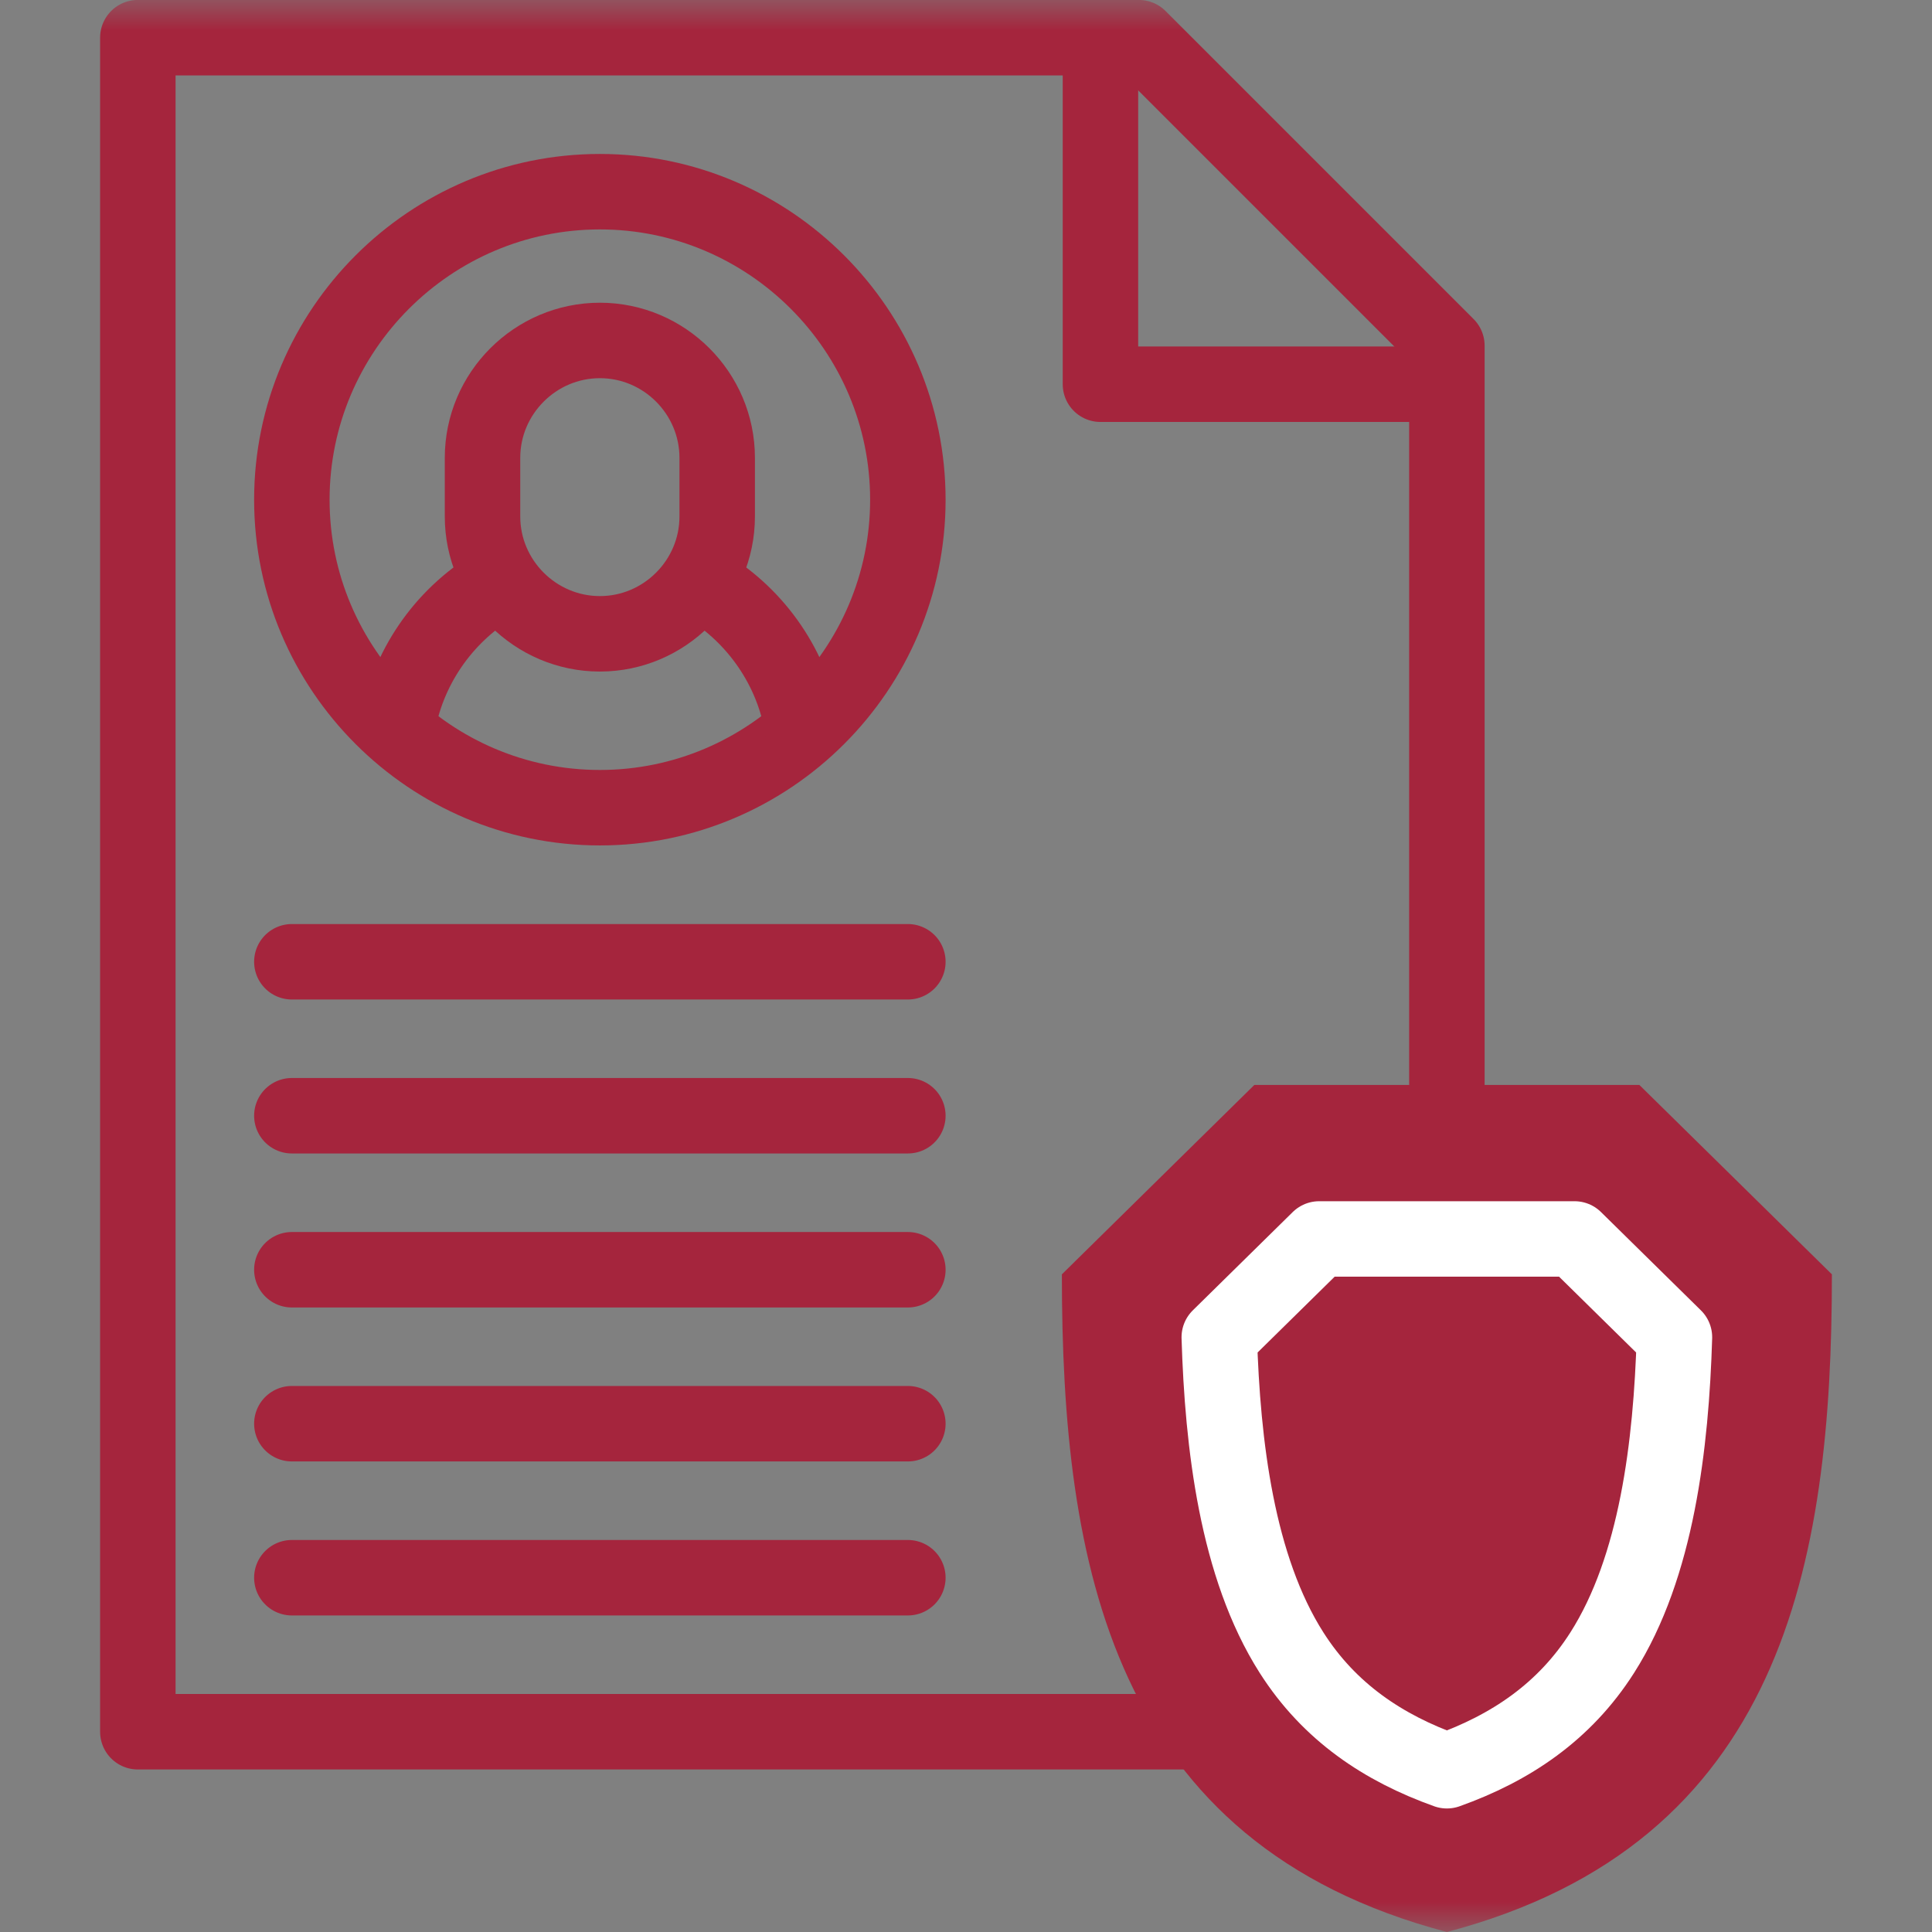
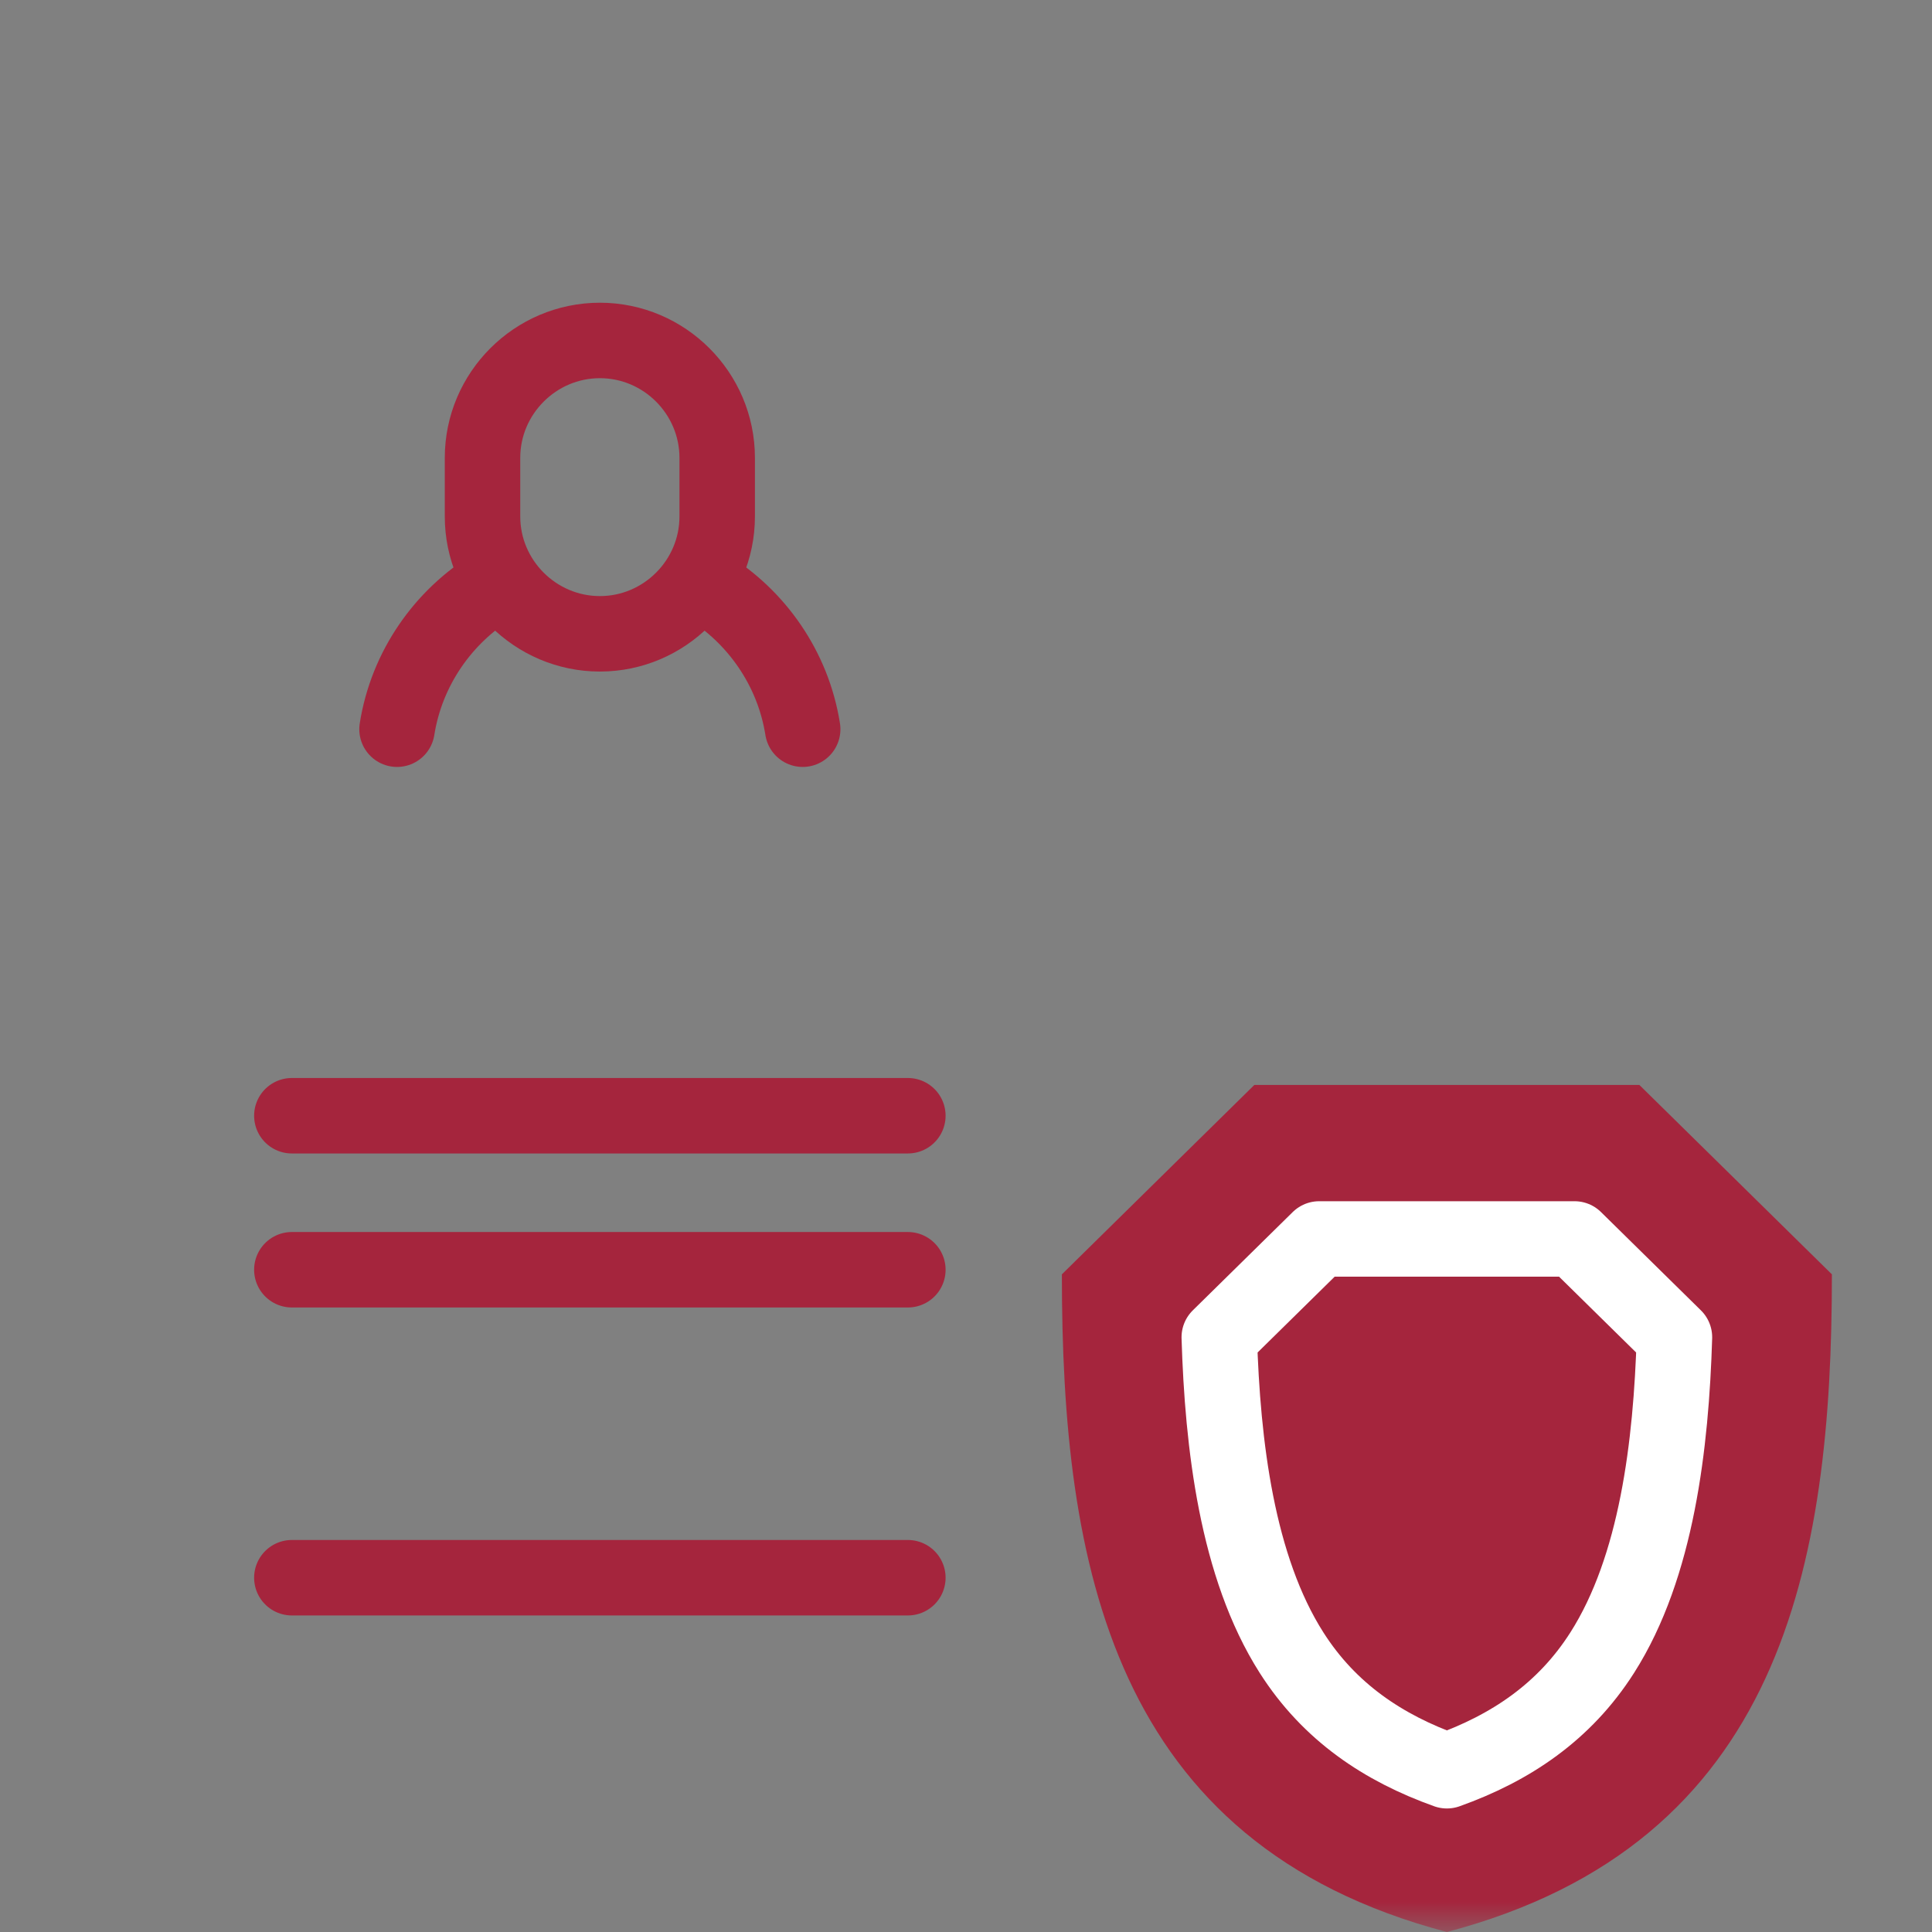
<svg xmlns="http://www.w3.org/2000/svg" width="32" height="32" viewBox="0 0 32 32" fill="none">
  <rect x="0" y="0" width="32" height="32" fill="#808080" stroke="none" />
  <g clip-path="url(#clip0_64_881)">
    <mask id="mask0_64_881" style="mask-type:luminance" maskUnits="userSpaceOnUse" x="0" y="-1" width="33" height="33">
      <path d="M0.001 -0H32.001V32H0.001V-0Z" fill="white" />
    </mask>
    <g mask="url(#mask0_64_881)">
-       <path d="M23.647 6.364H18.227V0.943" stroke="#A5253D" stroke-width="1.25" stroke-miterlimit="22.926" stroke-linecap="round" stroke-linejoin="round" />
-       <path d="M23.965 18.608V5.726L18.863 0.624H2.283V28.683H20.243" stroke="#A5253D" stroke-width="1.25" stroke-miterlimit="22.926" stroke-linecap="round" stroke-linejoin="round" />
-       <path d="M9.936 13.378C12.745 13.378 15.037 11.087 15.037 8.277C15.037 5.467 12.745 3.175 9.936 3.175C7.126 3.175 4.834 5.467 4.834 8.277C4.834 11.087 7.126 13.378 9.936 13.378Z" stroke="#A5253D" stroke-width="1.25" stroke-miterlimit="22.926" stroke-linecap="round" stroke-linejoin="round" />
      <path d="M9.936 5.639C11.005 5.639 11.879 6.514 11.879 7.583V8.555C11.879 9.623 11.005 10.498 9.936 10.498C8.867 10.498 7.992 9.623 7.992 8.555V7.583C7.992 6.514 8.867 5.639 9.936 5.639Z" stroke="#A5253D" stroke-width="1.25" stroke-miterlimit="22.926" stroke-linecap="round" stroke-linejoin="round" />
      <path d="M6.576 12.078C6.735 11.072 7.34 10.209 8.18 9.699M11.691 9.699C12.531 10.209 13.136 11.072 13.295 12.078" stroke="#A5253D" stroke-width="1.25" stroke-miterlimit="22.926" stroke-linecap="round" stroke-linejoin="round" />
-       <path d="M4.834 15.93H15.037" stroke="#A5253D" stroke-width="1.25" stroke-miterlimit="22.926" stroke-linecap="round" stroke-linejoin="round" />
      <path d="M4.834 18.48H15.037" stroke="#A5253D" stroke-width="1.25" stroke-miterlimit="22.926" stroke-linecap="round" stroke-linejoin="round" />
      <path d="M4.834 21.031H15.037" stroke="#A5253D" stroke-width="1.25" stroke-miterlimit="22.926" stroke-linecap="round" stroke-linejoin="round" />
-       <path d="M4.834 23.581H15.037" stroke="#A5253D" stroke-width="1.25" stroke-miterlimit="22.926" stroke-linecap="round" stroke-linejoin="round" />
      <path d="M4.834 26.132H15.037" stroke="#A5253D" stroke-width="1.25" stroke-miterlimit="22.926" stroke-linecap="round" stroke-linejoin="round" />
      <path fill-rule="evenodd" clip-rule="evenodd" d="M20.776 17.97L17.588 21.107C17.588 25.907 18.404 30.534 23.965 32C29.526 30.534 30.342 25.907 30.342 21.107L27.153 17.97H20.776Z" fill="#A5253D" />
      <path d="M21.85 20.521L20.195 22.149C20.249 23.922 20.486 25.951 21.392 27.373C22.018 28.356 22.909 28.952 23.965 29.329C25.021 28.952 25.912 28.356 26.538 27.373C27.444 25.951 27.68 23.922 27.734 22.149L26.079 20.521H21.85Z" stroke="white" stroke-width="1.25" stroke-miterlimit="22.926" stroke-linecap="round" stroke-linejoin="round" />
    </g>
  </g>
  <defs>
    <clipPath id="clip0_64_881">
      <rect width="32" height="32" fill="white" />
    </clipPath>
  </defs>
</svg>